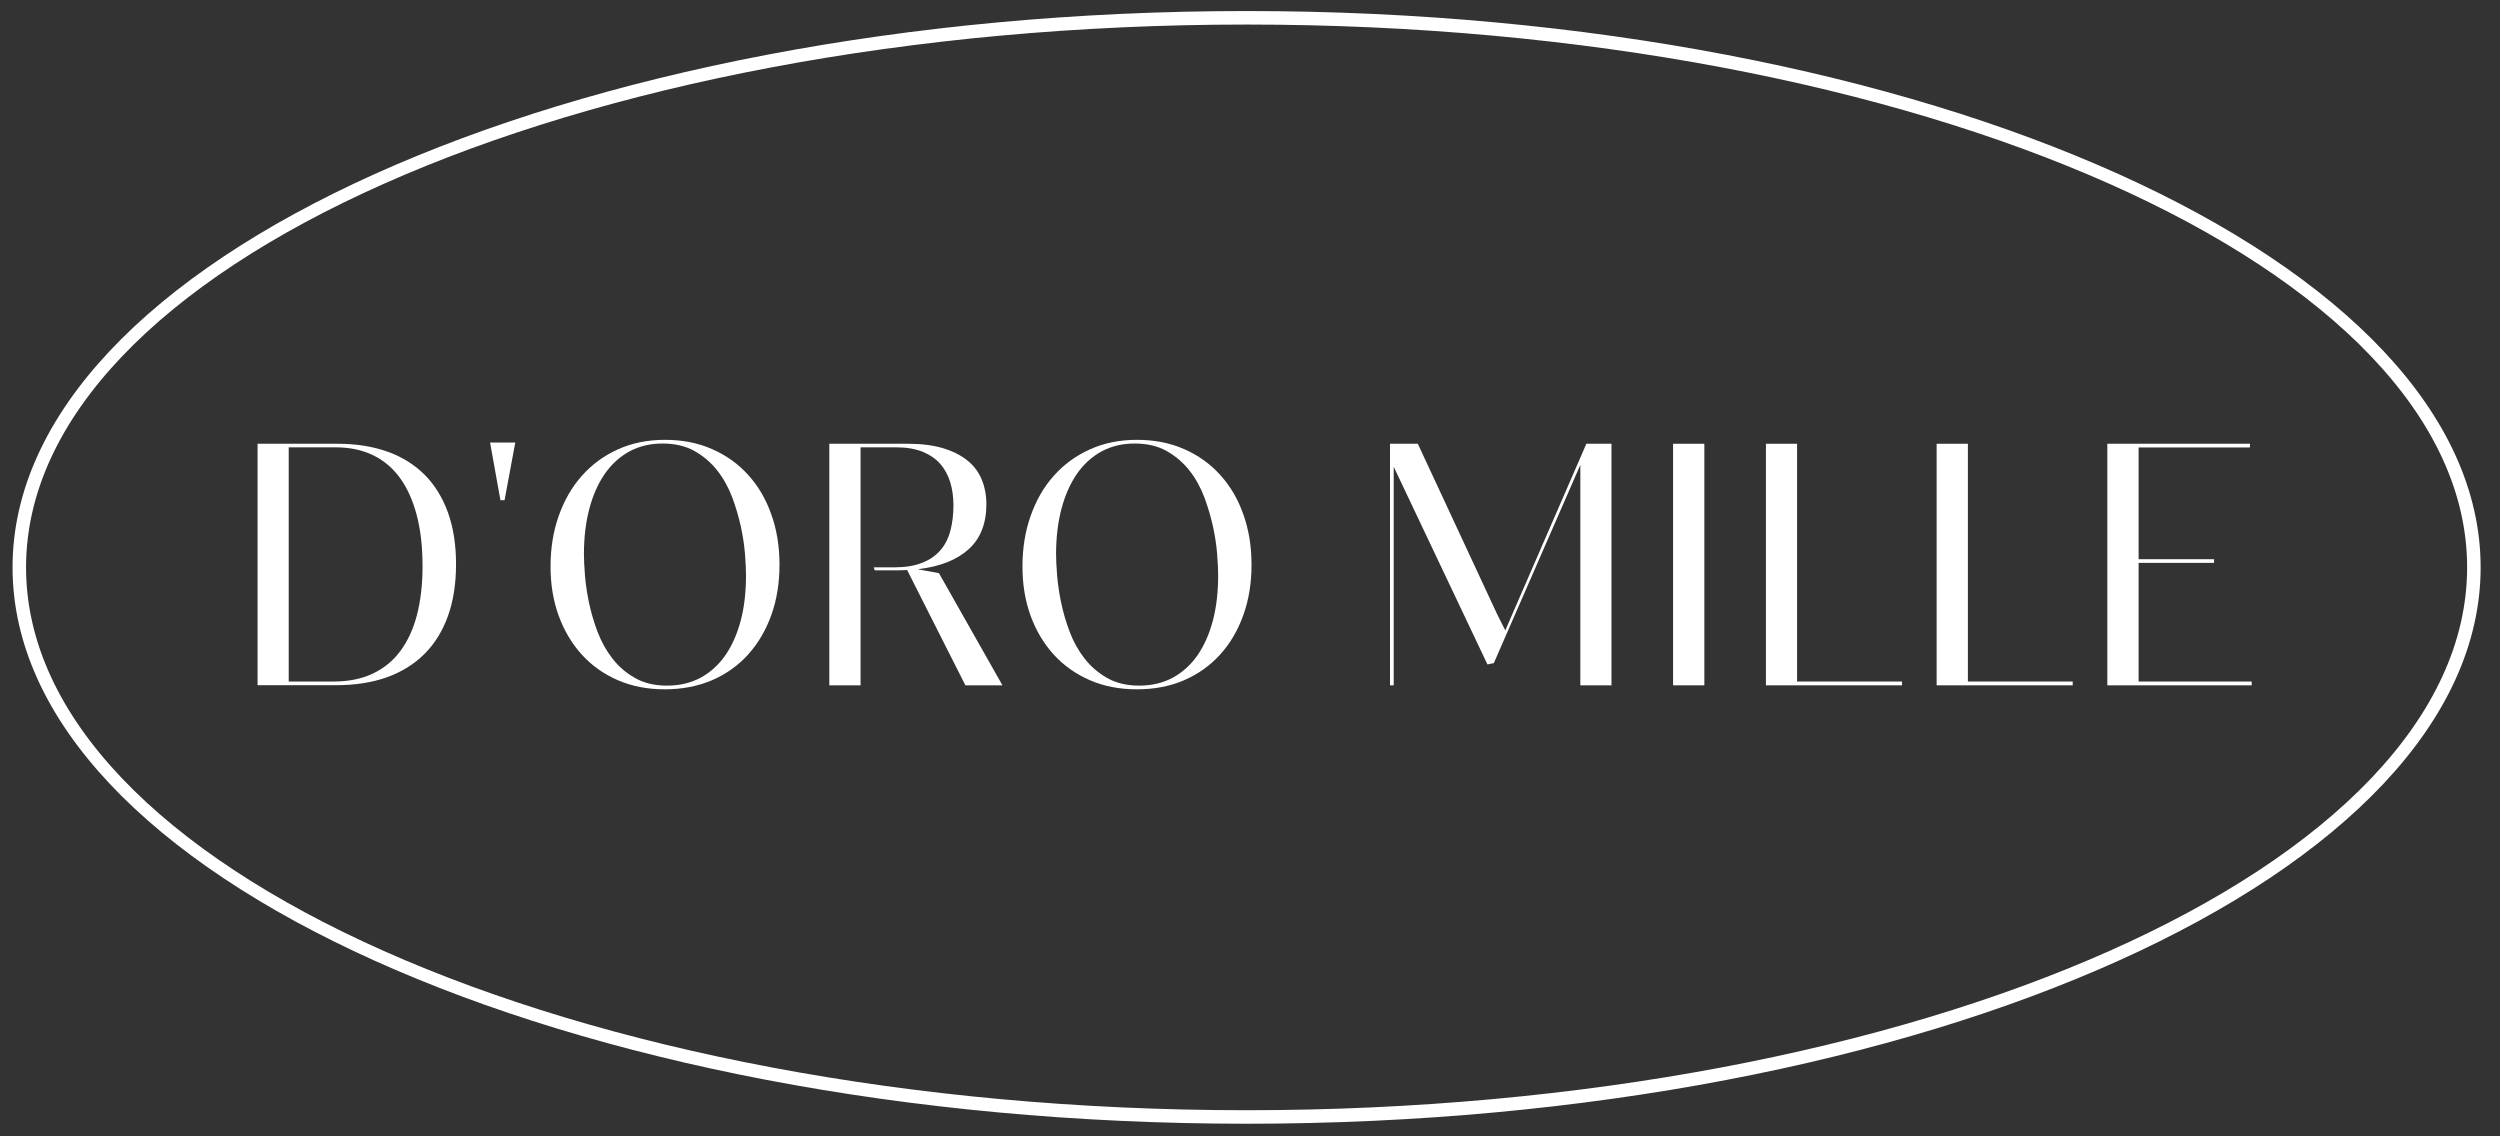
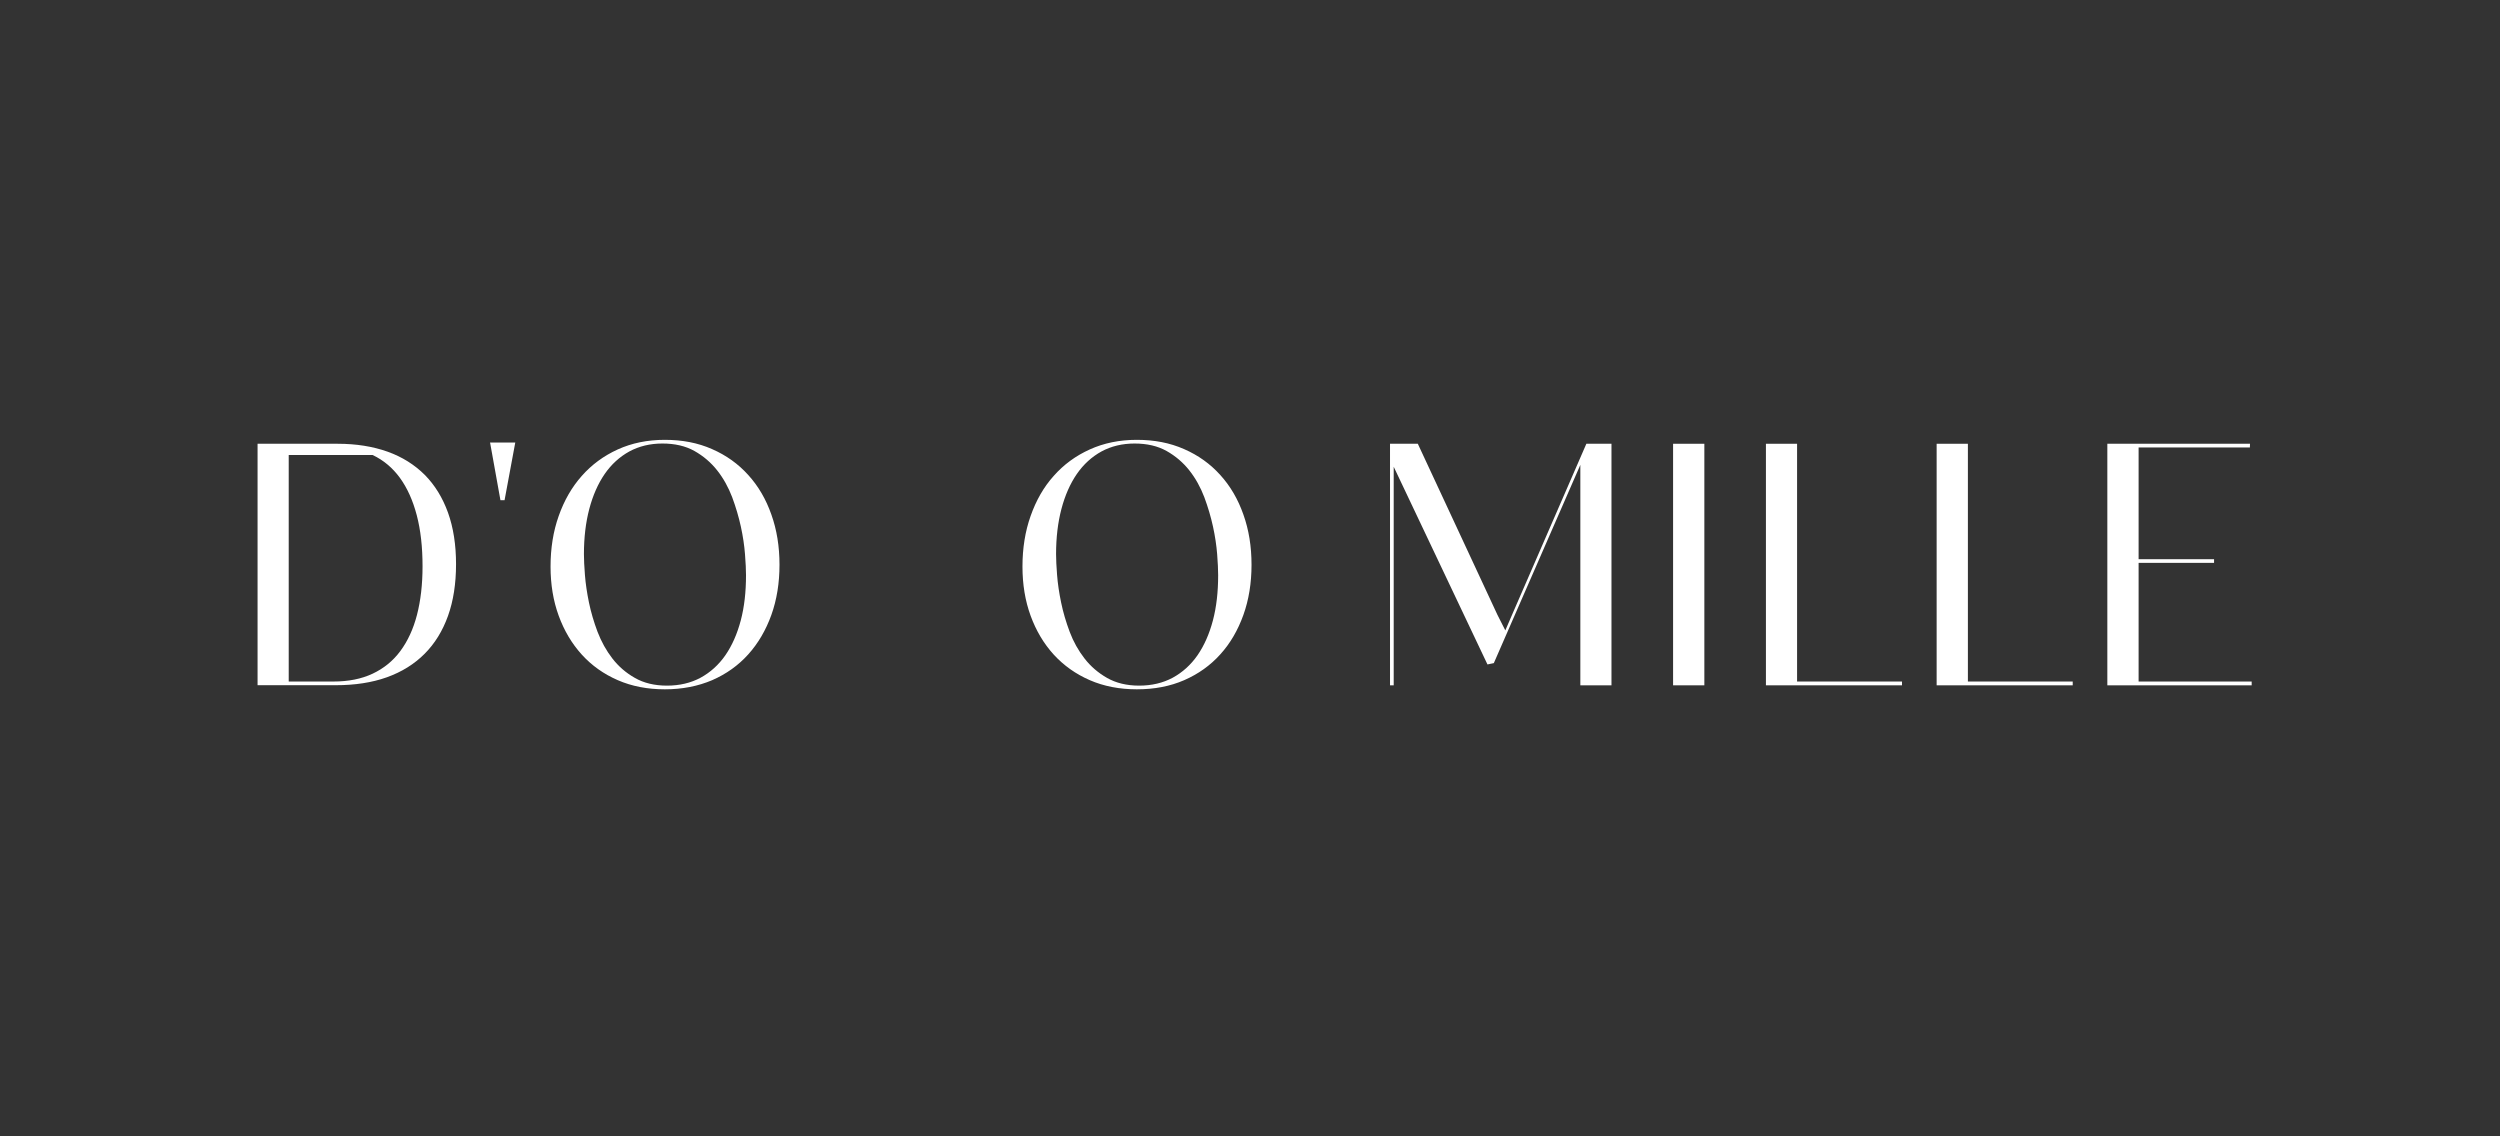
<svg xmlns="http://www.w3.org/2000/svg" width="154" height="70" viewBox="0 0 154 70" fill="none">
  <rect x="0" y="0" width="154" height="70" fill="#333333" stroke="none" />
  <g clip-path="url(#clip0_1312_5017)">
-     <path d="M76.79 1.512C35.333 1.512 1.605 16.516 1.605 34.951C1.605 53.386 35.333 68.39 76.79 68.39C118.247 68.39 151.975 53.386 151.975 34.951C151.975 16.516 118.247 1.512 76.79 1.512ZM76.79 69.222C34.873 69.222 0.773 53.847 0.773 34.951C0.773 16.055 34.873 0.68 76.79 0.68C118.708 0.68 152.807 16.055 152.807 34.951C152.807 53.847 118.708 69.222 76.79 69.222Z" fill="white" />
-     <path d="M20.542 41.982C21.457 41.982 22.261 41.824 22.949 41.501C23.636 41.178 24.207 40.717 24.661 40.105C25.115 39.493 25.459 38.751 25.686 37.877C25.912 37.004 26.029 36.007 26.029 34.886C26.029 33.703 25.912 32.651 25.672 31.737C25.431 30.822 25.087 30.059 24.633 29.433C24.18 28.814 23.623 28.347 22.956 28.03C22.296 27.714 21.532 27.556 20.68 27.556H17.785V41.982H20.542ZM15.859 27.336H20.803C21.945 27.336 22.969 27.501 23.877 27.824C24.778 28.147 25.541 28.629 26.167 29.254C26.793 29.887 27.267 30.664 27.597 31.579C27.927 32.5 28.092 33.559 28.092 34.755C28.092 35.952 27.927 37.018 27.597 37.939C27.267 38.861 26.786 39.644 26.153 40.277C25.52 40.91 24.75 41.391 23.829 41.721C22.907 42.051 21.855 42.209 20.673 42.209H15.866V27.336H15.859Z" fill="white" />
+     <path d="M20.542 41.982C21.457 41.982 22.261 41.824 22.949 41.501C23.636 41.178 24.207 40.717 24.661 40.105C25.115 39.493 25.459 38.751 25.686 37.877C25.912 37.004 26.029 36.007 26.029 34.886C26.029 33.703 25.912 32.651 25.672 31.737C25.431 30.822 25.087 30.059 24.633 29.433C24.18 28.814 23.623 28.347 22.956 28.03H17.785V41.982H20.542ZM15.859 27.336H20.803C21.945 27.336 22.969 27.501 23.877 27.824C24.778 28.147 25.541 28.629 26.167 29.254C26.793 29.887 27.267 30.664 27.597 31.579C27.927 32.5 28.092 33.559 28.092 34.755C28.092 35.952 27.927 37.018 27.597 37.939C27.267 38.861 26.786 39.644 26.153 40.277C25.52 40.91 24.75 41.391 23.829 41.721C22.907 42.051 21.855 42.209 20.673 42.209H15.866V27.336H15.859Z" fill="white" />
    <path d="M30.188 27.258H31.741L31.081 30.813H30.827L30.188 27.258Z" fill="white" />
    <mask id="mask0_1312_5017" style="mask-type:luminance" maskUnits="userSpaceOnUse" x="-128" y="-255" width="410" height="580">
      <path d="M281.453 -254.5H-127.875V324.403H281.453V-254.5Z" fill="white" />
    </mask>
    <g mask="url(#mask0_1312_5017)">
      <path d="M41.086 42.235C41.863 42.235 42.557 42.07 43.156 41.747C43.761 41.417 44.27 40.956 44.682 40.365C45.095 39.767 45.411 39.051 45.631 38.219C45.851 37.388 45.954 36.459 45.954 35.435C45.954 35.105 45.934 34.671 45.892 34.142C45.851 33.612 45.769 33.049 45.638 32.444C45.507 31.845 45.329 31.24 45.102 30.628C44.868 30.016 44.565 29.466 44.18 28.978C43.795 28.49 43.328 28.091 42.778 27.781C42.227 27.472 41.567 27.321 40.804 27.321C40.048 27.321 39.367 27.486 38.769 27.809C38.17 28.139 37.662 28.6 37.249 29.198C36.837 29.796 36.52 30.518 36.3 31.35C36.08 32.189 35.97 33.117 35.97 34.135C35.97 34.465 35.991 34.898 36.032 35.421C36.073 35.944 36.156 36.514 36.279 37.112C36.403 37.711 36.582 38.316 36.809 38.921C37.043 39.526 37.345 40.076 37.724 40.564C38.102 41.053 38.562 41.451 39.112 41.761C39.663 42.077 40.323 42.235 41.086 42.235ZM40.955 42.462C39.889 42.462 38.92 42.276 38.054 41.898C37.187 41.52 36.451 40.998 35.839 40.324C35.227 39.65 34.753 38.852 34.416 37.931C34.079 37.009 33.914 35.998 33.914 34.898C33.914 33.777 34.079 32.732 34.416 31.783C34.753 30.828 35.227 30.002 35.839 29.315C36.451 28.62 37.194 28.077 38.054 27.685C38.92 27.293 39.883 27.094 40.955 27.094C42.028 27.094 42.991 27.279 43.864 27.665C44.73 28.043 45.473 28.572 46.092 29.26C46.711 29.941 47.185 30.752 47.515 31.694C47.852 32.636 48.017 33.667 48.017 34.788C48.017 35.909 47.852 36.941 47.515 37.883C47.178 38.818 46.704 39.629 46.092 40.31C45.48 40.991 44.737 41.52 43.871 41.898C42.998 42.27 42.028 42.462 40.955 42.462Z" fill="white" />
    </g>
    <mask id="mask1_1312_5017" style="mask-type:luminance" maskUnits="userSpaceOnUse" x="-128" y="-255" width="410" height="580">
      <path d="M281.453 -254.5H-127.875V324.403H281.453V-254.5Z" fill="white" />
    </mask>
    <g mask="url(#mask1_1312_5017)">
-       <path d="M59.468 42.216L55.879 35.113C55.769 35.12 55.659 35.127 55.556 35.127C55.446 35.134 55.335 35.134 55.219 35.134H53.885L53.823 34.948H55.074C55.755 34.948 56.333 34.858 56.793 34.673C57.261 34.494 57.632 34.233 57.921 33.903C58.21 33.573 58.416 33.174 58.54 32.706C58.663 32.239 58.732 31.716 58.732 31.132C58.732 30.63 58.67 30.162 58.54 29.722C58.409 29.289 58.21 28.911 57.928 28.587C57.646 28.264 57.288 28.017 56.841 27.831C56.394 27.652 55.858 27.556 55.225 27.556H53.011V42.216H51.086V27.336H55.934C56.752 27.336 57.467 27.425 58.072 27.604C58.677 27.783 59.179 28.037 59.585 28.36C59.991 28.684 60.279 29.076 60.472 29.536C60.664 29.997 60.761 30.506 60.761 31.063C60.761 32.246 60.396 33.174 59.667 33.834C58.939 34.494 57.893 34.907 56.532 35.065L57.838 35.306L61.751 42.216H59.468Z" fill="white" />
-     </g>
+       </g>
    <mask id="mask2_1312_5017" style="mask-type:luminance" maskUnits="userSpaceOnUse" x="-128" y="-255" width="410" height="580">
      <path d="M281.453 -254.5H-127.875V324.403H281.453V-254.5Z" fill="white" />
    </mask>
    <g mask="url(#mask2_1312_5017)">
      <path d="M70.17 42.235C70.947 42.235 71.642 42.07 72.24 41.747C72.845 41.417 73.354 40.956 73.766 40.365C74.179 39.767 74.495 39.051 74.715 38.219C74.935 37.388 75.038 36.459 75.038 35.435C75.038 35.105 75.018 34.671 74.977 34.142C74.935 33.612 74.853 33.049 74.722 32.444C74.591 31.845 74.413 31.24 74.186 30.628C73.952 30.016 73.649 29.466 73.264 28.978C72.879 28.49 72.412 28.091 71.862 27.781C71.311 27.472 70.651 27.321 69.888 27.321C69.132 27.321 68.451 27.486 67.853 27.809C67.254 28.139 66.746 28.6 66.333 29.198C65.921 29.796 65.604 30.518 65.384 31.35C65.164 32.189 65.054 33.117 65.054 34.135C65.054 34.465 65.075 34.898 65.116 35.421C65.157 35.944 65.24 36.514 65.364 37.112C65.487 37.711 65.666 38.316 65.893 38.921C66.12 39.526 66.429 40.076 66.808 40.564C67.186 41.053 67.653 41.451 68.197 41.761C68.74 42.07 69.4 42.235 70.17 42.235ZM70.032 42.462C68.967 42.462 67.997 42.276 67.131 41.898C66.264 41.52 65.529 40.998 64.91 40.324C64.298 39.65 63.823 38.852 63.486 37.931C63.149 37.009 62.984 35.998 62.984 34.898C62.984 33.777 63.149 32.732 63.486 31.783C63.823 30.828 64.291 30.002 64.91 29.315C65.522 28.62 66.264 28.077 67.131 27.685C67.997 27.293 68.96 27.094 70.032 27.094C71.105 27.094 72.068 27.279 72.941 27.665C73.808 28.043 74.55 28.572 75.169 29.26C75.788 29.941 76.262 30.752 76.592 31.694C76.929 32.636 77.094 33.667 77.094 34.788C77.094 35.909 76.929 36.941 76.592 37.883C76.255 38.818 75.788 39.629 75.169 40.31C74.557 40.991 73.814 41.52 72.948 41.898C72.082 42.276 71.112 42.462 70.032 42.462Z" fill="white" />
    </g>
    <path d="M87.337 27.336L92.24 37.87L92.728 38.833L93.223 37.685L97.72 27.336H99.267V42.216H97.349V28.636L92.02 40.848L91.628 40.93L85.852 28.752V42.216H85.625V27.336H87.337Z" fill="white" />
    <path d="M104.988 27.336H103.062V42.216H104.988V27.336Z" fill="white" />
    <path d="M108.781 27.336H110.7V41.982H117.163V42.216H108.781V27.336Z" fill="white" />
    <path d="M119.297 27.336H121.222V41.982H127.679V42.216H119.297V27.336Z" fill="white" />
    <path d="M129.812 27.336H138.6L138.593 27.563H131.738V34.446H136.386V34.673H131.738V41.982H138.703V42.216H129.812V27.336Z" fill="white" />
  </g>
  <defs>
    <clipPath id="clip0_1312_5017">
      <rect width="153.484" height="70" fill="white" />
    </clipPath>
  </defs>
</svg>